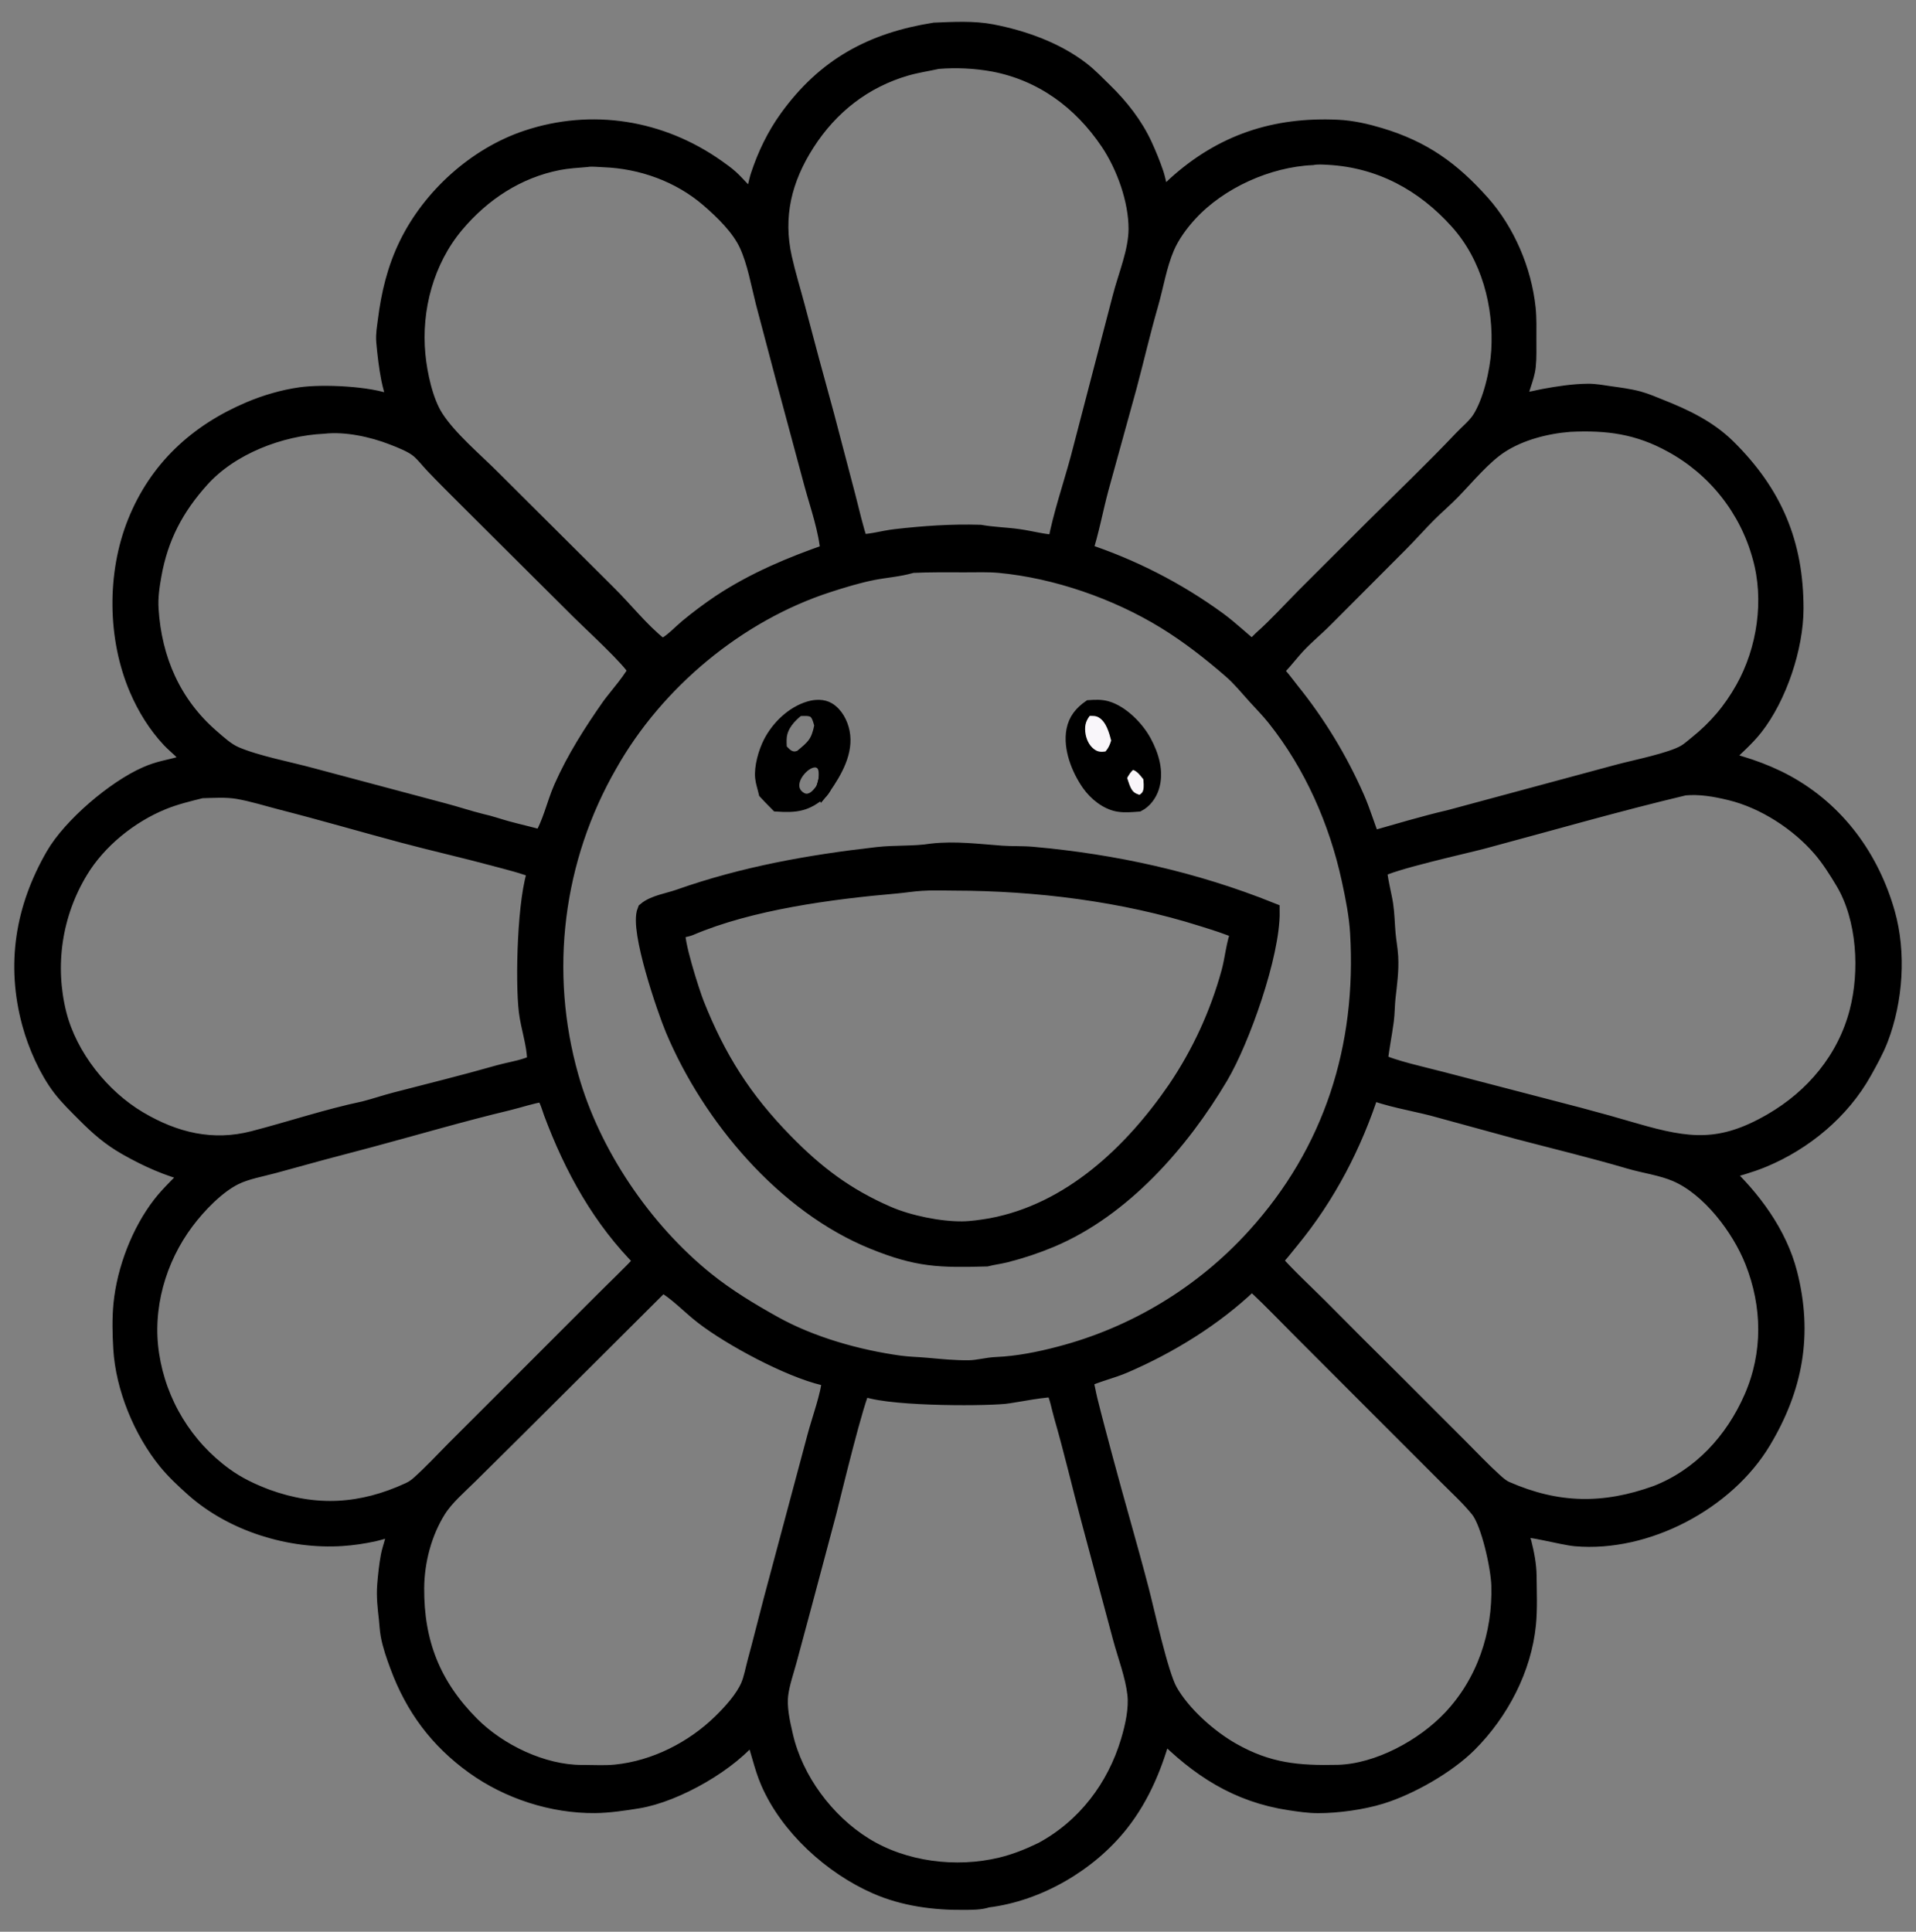
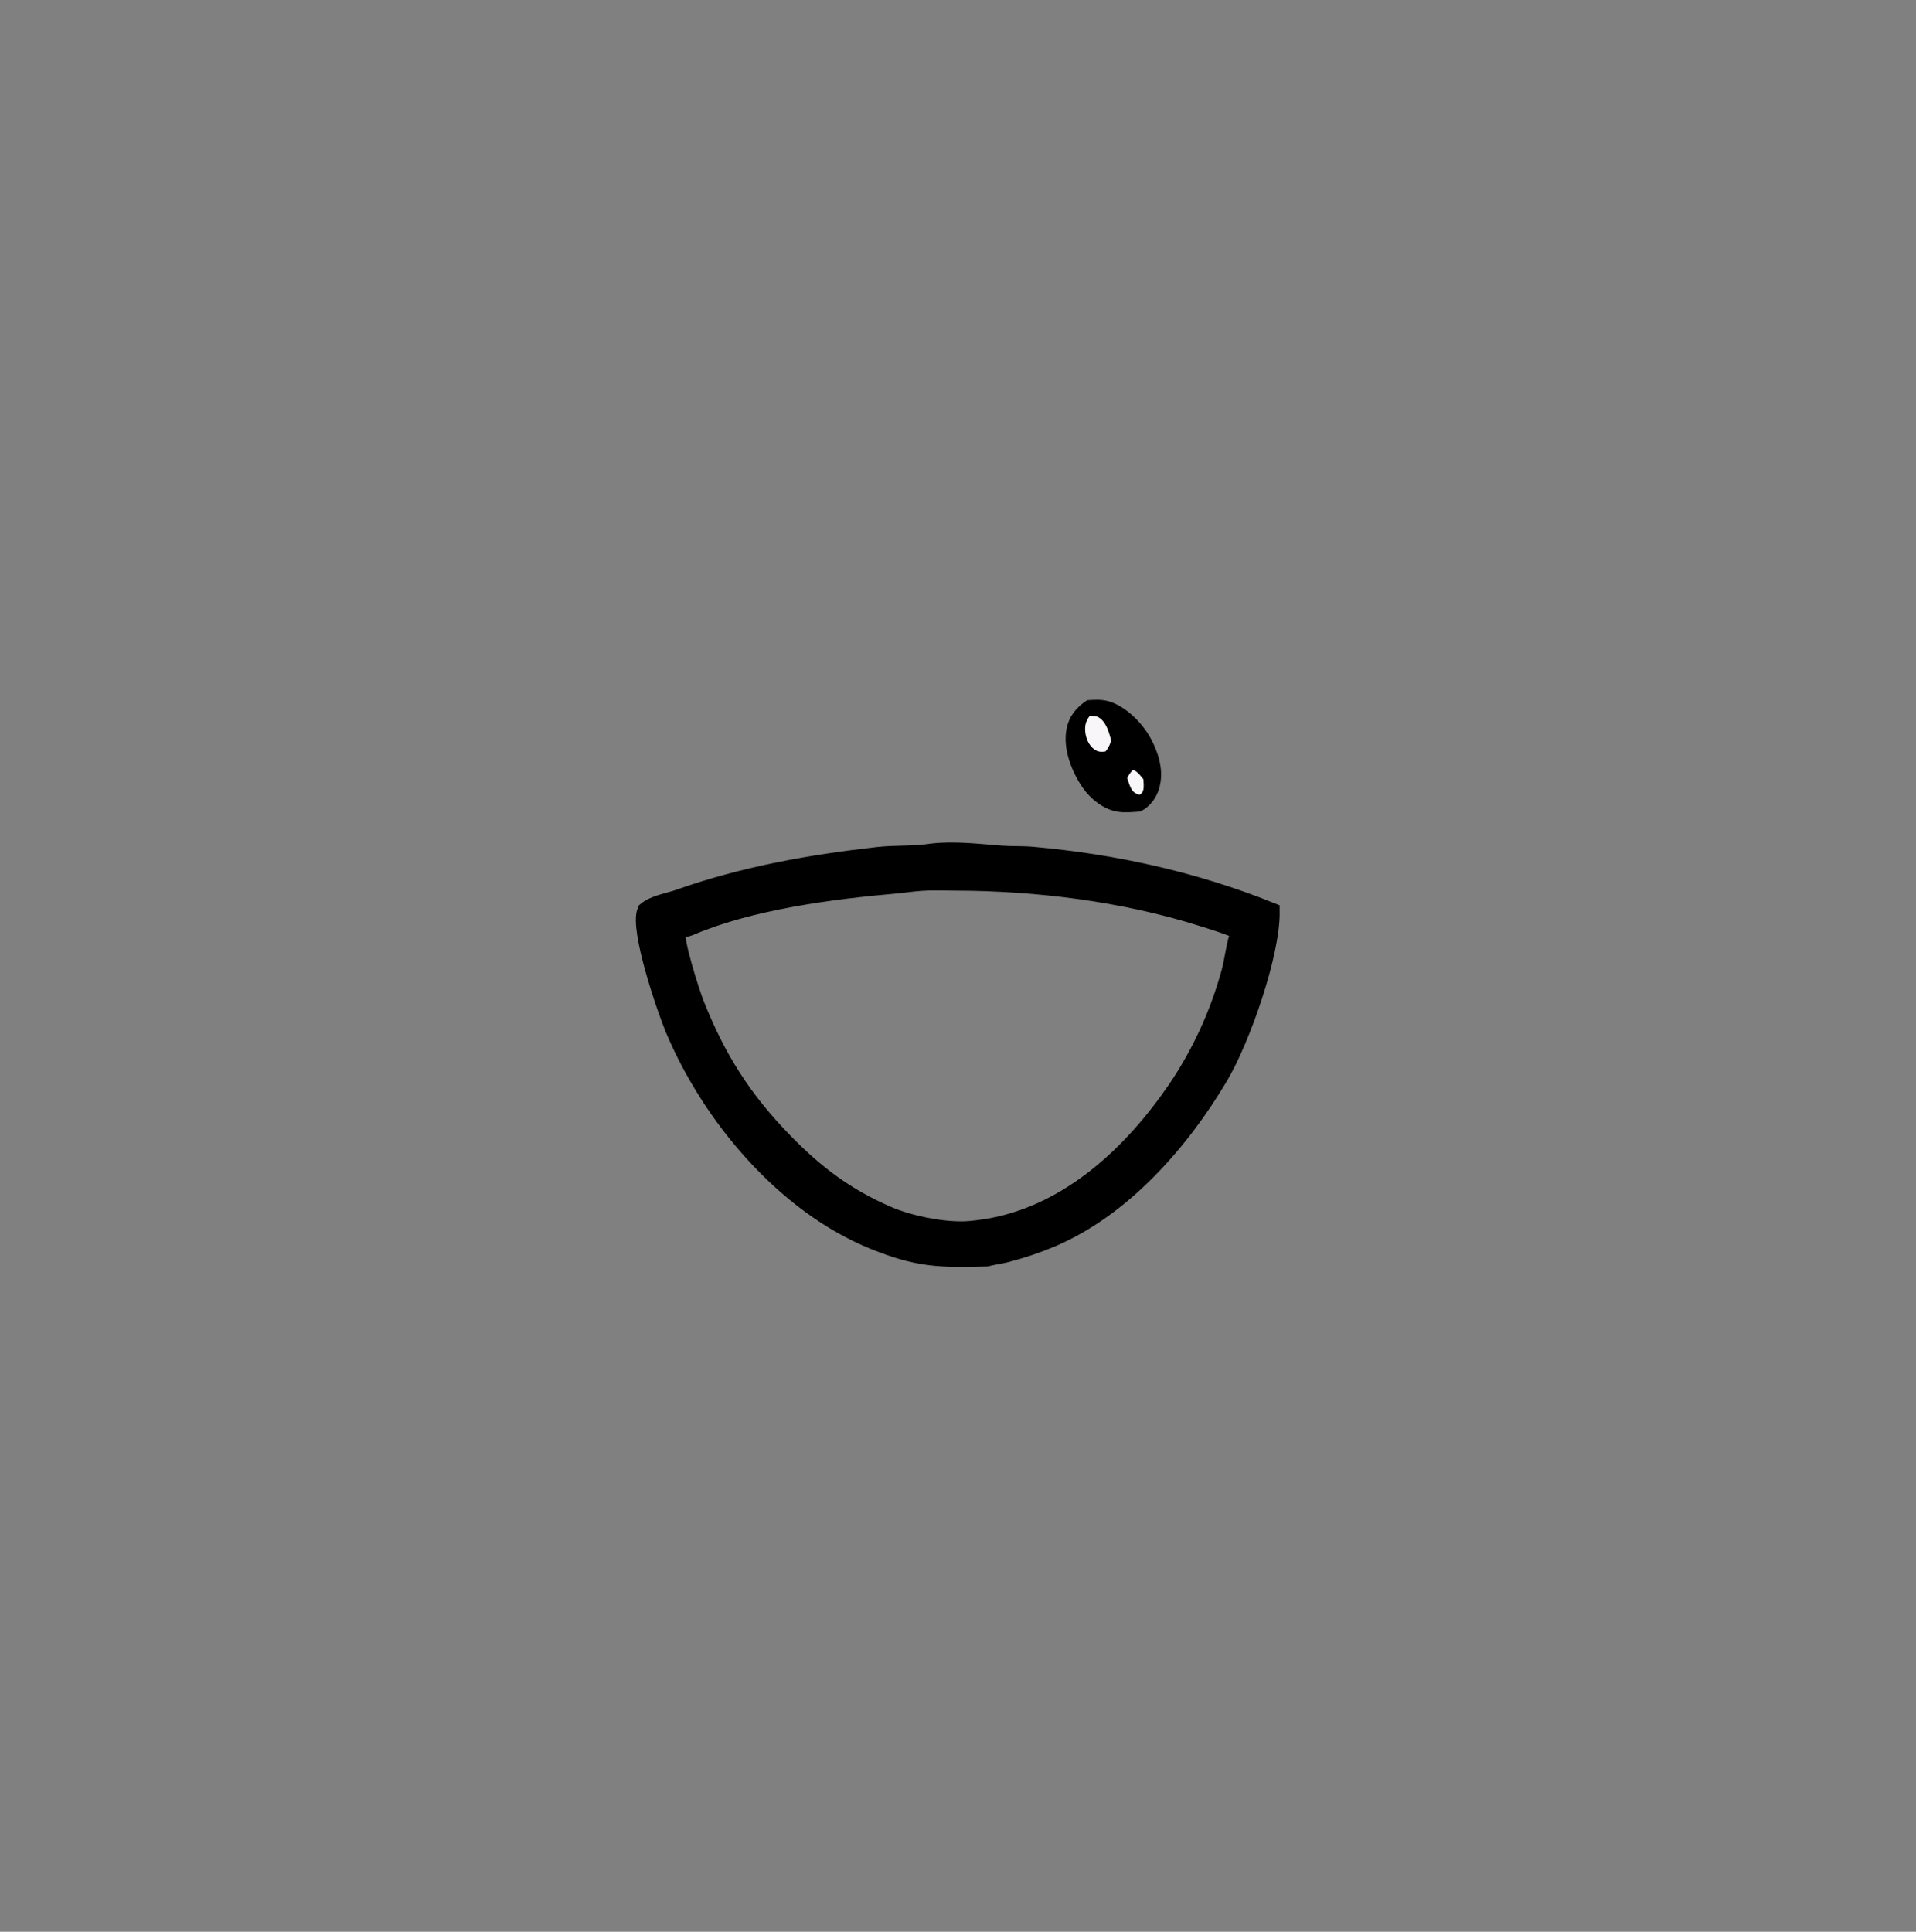
<svg xmlns="http://www.w3.org/2000/svg" version="1.1" id="Livello_1" x="0px" y="0px" viewBox="0 0 605 610" style="enable-background:new 0 0 605 610;" xml:space="preserve">
  <rect x="0" y="0" width="605" height="610" fill="#808080" stroke="none" />
-   <path style="stroke:#000000;stroke-width:6;stroke-miterlimit:10;" d="M295.096,10.145c5.84-0.235,12.321-0.612,18.063,0.509  c9.819,1.916,20.066,5.537,28.069,11.703c2.548,1.964,4.843,4.395,7.148,6.637c5.082,4.944,9.612,10.69,12.586,17.182  c1.303,2.846,2.529,5.844,3.525,8.818c0.752,2.247,1.044,5.21,2.362,7.173l0.503,0.063c1.549-0.929,2.66-2.324,3.988-3.532  c14.718-13.378,31.368-18.824,51.033-17.888c4.504,0.214,8.962,1.241,13.265,2.537c13.549,4.081,22.5,10.515,31.876,21.016  c7.942,8.894,13.141,21.155,14.388,33.004c0.341,3.248,0.235,6.584,0.232,9.847c-0.003,2.786,0.104,5.646-0.187,8.417  c-0.398,3.788-2.504,7.455-2.716,11.135c0.739,0.328,1.412,0.245,2.199,0.172c2.077-0.191,4.176-0.789,6.229-1.171  c4.417-0.821,9.25-1.553,13.742-1.593c2.251-0.02,4.547,0.422,6.77,0.74c3.031,0.434,6.123,0.808,9.085,1.606  c2.32,0.624,4.595,1.635,6.826,2.519c7.768,3.078,15.202,6.602,21.231,12.573c14.556,14.416,21.186,30.112,21.173,50.585  c-0.007,12.055-5.188,27.686-12.703,37.249c-2.884,3.669-6.854,6.995-10.168,10.301c2.836,1.198,5.775,1.932,8.682,2.912  c3.93,1.326,7.964,3.027,11.596,5.023c15.895,8.736,26.583,23.465,31.5,40.779c3.531,12.436,2.495,27.346-2.109,39.399  c-1.357,3.553-3.334,7.093-5.188,10.412c-6.869,12.301-18.599,22.048-31.608,27.428c-4.156,1.718-8.553,2.89-12.877,4.099  c9.372,8.686,17.727,19.862,20.929,32.414c4.864,19.068,1.81,35.869-8.231,52.657c-11.419,19.092-36.525,32.377-58.817,30.407  c-4.166-0.368-15.062-3.477-17.891-2.768c-0.06,0.189-0.154,0.371-0.181,0.568c-0.11,0.792,0.942,3.159,1.173,4.085  c0.88,3.532,1.583,7.004,1.614,10.655c0.041,4.919,0.278,10.097-0.196,14.988c-1.363,14.031-8.534,27.679-18.453,37.606  c-6.745,6.75-18.398,13.43-27.654,16.282c-5.842,1.8-13.584,2.869-19.704,2.864c-2.966-0.003-5.941-0.45-8.87-0.892  c-16.537-2.498-28.659-10.466-40.218-22.132c-2.848,10.469-6.767,20.293-13.523,28.907c-9.927,12.657-25.961,22.002-41.904,23.93  c-2.271,0.774-4.887,0.707-7.265,0.733c-9.371,0.1-18.91-1.151-27.562-4.94c-13.997-6.129-27.637-18.481-33.757-32.647  c-2.175-5.032-3.067-10.359-5.073-15.401l-0.19-0.472c-7.248,9.64-24.575,19.509-36.552,21.445  c-4.284,0.692-9.072,1.406-13.39,1.448c-13.361,0.127-27.22-4.378-38.052-12.174c-11.341-8.162-18.938-18.421-23.753-31.464  c-1.158-3.135-2.321-6.397-2.916-9.689c-0.301-1.667-0.36-3.388-0.551-5.072c-0.406-3.588-0.815-7.077-0.517-10.692  c0.248-3.002,0.571-6.101,1.129-9.065c0.543-2.891,2.07-5.816,1.589-8.802c-0.673-0.178-1.222-0.156-1.911-0.041  c-1.614,0.268-3.222,0.841-4.826,1.202c-3.236,0.731-6.807,1.258-10.112,1.472c-16.3,1.056-34.293-4.476-46.571-15.392  c-2.962-2.633-6.061-5.525-8.558-8.59c-7.785-9.559-13.37-23.177-14.085-35.446c-0.264-4.536-0.386-9.487,0.065-14.003  c1.075-10.763,5.646-22.698,12.259-31.213c2.873-3.699,6.39-6.755,9.494-10.238c-7.215-1.712-13.963-4.765-20.404-8.415  c-5.193-2.942-8.926-6.225-13.107-10.433c-2.599-2.614-5.281-5.19-7.534-8.118c-4.291-5.576-7.757-13.51-9.59-20.262  c-5.031-18.541-2.15-36.166,7.408-52.733c5.357-9.284,19.099-21.012,29.04-25.356c4.134-1.806,6.661-1.978,10.641-3.131  c1.22-0.354,2.562-0.932,3.173-2.07c-1.05-2.055-4.493-4.665-6.249-6.532c-4.294-4.565-7.685-10.083-10.152-15.83  c-6.864-15.994-7.065-36.177-0.59-52.329c6.745-16.824,19.237-28.321,35.78-35.327c5.031-2.131,10.507-3.737,15.925-4.509  c7.029-1.001,21.788-0.359,28.29,2.353c0.529,0.22,0.944,0.365,1.525,0.435c0.32-0.538,0.272-1.005,0.188-1.606  c-0.316-2.258-1.106-4.557-1.551-6.81c-0.749-3.788-1.25-8.013-1.581-11.87c-0.184-2.135,0.234-4.378,0.499-6.494  c1.052-8.371,2.928-16.232,6.643-23.861c7.331-15.051,21.53-27.932,37.498-33.287c20.488-6.87,42.142-3.286,59.673,9.093  c1.463,1.034,2.937,2.082,4.272,3.28c2.239,2.009,4.624,5.268,7.255,6.594c1.243-1.898,1.598-5.222,2.325-7.43  c2.13-6.475,5.038-12.574,9.031-18.11C260.761,21.241,275.4,13.283,295.096,10.145z M287.941,177.92l-0.431,0.127  c-3.831,1.098-7.898,1.369-11.809,2.123c-4.754,0.916-9.759,2.449-14.368,3.94c-28.626,9.259-54.532,30.869-69.289,56.982  c-0.534,0.925-1.056,1.856-1.567,2.794s-1.01,1.882-1.496,2.832c-0.488,0.951-0.963,1.907-1.426,2.87  c-0.463,0.962-0.914,1.93-1.353,2.904c-0.439,0.973-0.866,1.952-1.28,2.937c-0.415,0.984-0.817,1.974-1.207,2.968  s-0.767,1.993-1.132,2.996c-0.365,1.004-0.717,2.012-1.057,3.024c-0.34,1.013-0.667,2.029-0.981,3.05s-0.616,2.045-0.904,3.073  s-0.565,2.06-0.827,3.095c-0.263,1.035-0.513,2.073-0.749,3.115c-0.237,1.041-0.462,2.085-0.672,3.132  c-0.211,1.047-0.409,2.097-0.593,3.149c-0.185,1.052-0.356,2.106-0.514,3.162s-0.304,2.114-0.436,3.174  c-0.132,1.059-0.251,2.121-0.356,3.183s-0.198,2.127-0.277,3.192c-0.078,1.065-0.144,2.131-0.196,3.198s-0.091,2.134-0.117,3.202  c-0.025,1.068-0.038,2.135-0.036,3.203c0.001,1.068,0.016,2.136,0.044,3.203c0.028,1.068,0.069,2.135,0.123,3.202  c0.055,1.067,0.123,2.133,0.204,3.198c0.081,1.064,0.176,2.128,0.283,3.191c0.108,1.062,0.229,2.123,0.363,3.183  c0.134,1.06,0.282,2.117,0.442,3.173c0.161,1.056,0.335,2.109,0.522,3.161c0.187,1.051,0.386,2.1,0.6,3.146  c0.214,1.047,0.44,2.091,0.679,3.131c0.239,1.041,0.491,2.078,0.757,3.113c0.265,1.035,0.543,2.066,0.834,3.093  c6.852,24.378,23.183,48.449,42.877,64.335c6.674,5.384,14.078,9.862,21.554,14.025c11.837,6.592,26.545,10.726,39.886,12.561  c2.851,0.392,5.752,0.429,8.62,0.691c4.493,0.412,8.768,0.837,13.291,0.784c3.008-0.035,5.801-0.917,8.765-1.026  c6.725-0.297,13.554-1.653,20.055-3.371c1.476-0.386,2.945-0.798,4.407-1.237c1.461-0.439,2.914-0.904,4.359-1.395  s2.88-1.008,4.306-1.551s2.842-1.112,4.247-1.707c1.406-0.595,2.8-1.214,4.182-1.858c1.383-0.645,2.754-1.315,4.113-2.009  s2.704-1.413,4.037-2.156c1.333-0.743,2.652-1.51,3.957-2.3c1.305-0.791,2.595-1.605,3.871-2.442  c1.276-0.837,2.536-1.697,3.781-2.58s2.473-1.788,3.684-2.715c1.212-0.927,2.407-1.876,3.584-2.846  c1.178-0.97,2.337-1.961,3.479-2.974c1.142-1.012,2.265-2.044,3.37-3.097c1.104-1.053,2.189-2.125,3.255-3.217  s2.111-2.203,3.137-3.332c24.501-26.946,34.904-60.098,32.772-96.177c-0.332-5.621-1.487-11.391-2.678-16.887  c-3.995-18.426-11.897-36.399-23.699-51.213c-1.909-2.397-4.083-4.589-6.138-6.859c-2.574-2.843-4.889-5.732-7.807-8.26  c-6.607-5.724-13.409-11.056-20.869-15.635c-15.356-9.424-34.53-16.084-52.444-17.768c-3.546-0.333-7.233-0.176-10.8-0.185  C299.228,177.724,293.573,177.66,287.941,177.92z M432.723,344.076c-5.568,17.296-13.906,33.37-25.465,47.418  c-1.807,2.195-3.579,4.555-5.594,6.563c4.598,5.2,9.817,9.995,14.744,14.894c7.587,7.68,15.222,15.312,22.904,22.896l21.098,21.11  c3.712,3.713,7.361,7.591,11.255,11.108c1.155,1.043,2.317,2.051,3.753,2.677c16.289,7.114,31.063,7.34,47.77,1.314  c14.081-5.492,24.486-16.848,30.455-30.538c6.127-14.051,5.882-29.298,0.273-43.438c-4.193-10.572-13.763-23.244-24.414-27.848  c-4.679-2.023-10.026-2.687-14.909-4.123c-11.562-3.402-23.278-6.221-34.932-9.284l-27.181-7.431  C447.164,347.997,437.227,346.258,432.723,344.076z M495.655,133.372c-7.466,0.581-15.71,2.681-22.061,6.788  c-5.498,3.556-10.731,9.964-15.331,14.697c-2.373,2.441-4.952,4.632-7.359,7.024c-3.088,3.071-5.957,6.364-9.036,9.445  l-23.721,23.784c-3.295,3.318-7.029,6.288-10.065,9.847c-2.032,2.383-3.943,4.785-6.229,6.939c2.088,1.797,3.785,4.253,5.493,6.41  c2.079,2.577,4.071,5.22,5.975,7.93c1.904,2.71,3.716,5.479,5.437,8.309c1.72,2.83,3.344,5.713,4.874,8.65  c1.529,2.938,2.958,5.923,4.289,8.955c1.92,4.343,3.216,8.98,5.045,13.376c8.282-2.345,16.667-4.889,25.043-6.836l52.826-14.253  c5.572-1.516,16.916-3.691,21.482-6.369c1.307-0.767,2.547-1.895,3.731-2.842c6.215-4.978,10.951-10.563,14.862-17.531  c6.953-12.386,9.301-28.325,5.403-42.052c-0.257-0.939-0.538-1.871-0.843-2.796c-0.304-0.925-0.631-1.842-0.981-2.75  c-0.351-0.908-0.724-1.807-1.12-2.696c-0.395-0.89-0.813-1.769-1.253-2.638s-0.901-1.726-1.384-2.571s-0.987-1.678-1.512-2.499  c-0.524-0.82-1.07-1.626-1.636-2.419c-0.565-0.792-1.15-1.57-1.755-2.334c-0.604-0.763-1.228-1.511-1.87-2.243  c-0.642-0.732-1.302-1.447-1.98-2.146c-0.678-0.698-1.373-1.38-2.086-2.044c-0.712-0.664-1.441-1.309-2.185-1.936  c-0.745-0.627-1.505-1.234-2.281-1.824c-0.775-0.589-1.565-1.157-2.369-1.707c-0.804-0.549-1.621-1.077-2.452-1.586  c-0.83-0.508-1.673-0.995-2.528-1.46C517.422,134.101,507.595,132.786,495.655,133.372z M171.256,344.967  c-3.756,0.56-7.402,1.867-11.093,2.75c-14.595,3.489-29.053,7.763-43.549,11.649c-10.077,2.62-20.13,5.328-30.16,8.124  c-4.058,1.122-8.704,1.881-12.48,3.74c-5.772,2.841-11.761,9.099-15.611,14.242c-8.984,12.001-13.388,27.498-11.081,42.423  c0.146,0.95,0.315,1.896,0.507,2.838c0.192,0.942,0.408,1.879,0.646,2.81c0.239,0.931,0.5,1.856,0.784,2.774  c0.284,0.919,0.591,1.83,0.92,2.733s0.681,1.798,1.054,2.683c0.374,0.886,0.769,1.762,1.185,2.629  c0.417,0.866,0.855,1.722,1.314,2.566c0.459,0.845,0.939,1.678,1.439,2.499c0.5,0.821,1.02,1.629,1.56,2.424  c0.54,0.796,1.1,1.577,1.678,2.345c0.579,0.768,1.176,1.521,1.792,2.259s1.25,1.461,1.901,2.167c0.652,0.707,1.32,1.397,2.006,2.071  c0.686,0.674,1.388,1.33,2.106,1.969s1.452,1.26,2.2,1.862c0.749,0.603,1.512,1.187,2.29,1.752  c4.248,3.085,8.513,5.089,13.388,6.946c15.635,5.68,30.19,4.839,45.319-2.16c1.169-0.541,2.185-1.217,3.149-2.071  c3.92-3.477,7.526-7.387,11.215-11.111l16.6-16.581l29.378-29.395c4.557-4.58,9.305-9.058,13.723-13.766  c-13.404-13.249-22.318-29.518-28.845-47.017C174.049,349.665,172.847,345.11,171.256,344.967z M531.821,248.194  c-21.408,5.083-42.549,11.207-63.797,16.898c-5.54,1.484-29.396,6.722-33.014,9.269c-0.126,2.292,1.495,8.572,1.903,11.294  c0.459,3.059,0.489,6.089,0.755,9.159c0.211,2.448,0.698,4.881,0.834,7.335c0.238,4.319-0.35,8.449-0.83,12.72  c-0.277,2.467-0.227,4.968-0.552,7.427c-0.585,4.424-1.506,8.754-1.959,13.207c3.728,2.139,15.136,4.63,19.935,5.904l43.24,11.265  c5.989,1.584,11.954,3.251,17.896,5.001c17.005,4.921,27.267,6.127,43.368-3.195c13.329-7.717,23.438-19.778,27.366-34.825  c3.365-12.887,2.465-29.74-4.456-41.384c-2.106-3.544-4.55-7.399-7.242-10.526c-7.191-8.354-17.993-15.356-28.724-17.978  C541.698,248.581,536.815,247.727,531.821,248.194z M296.046,18.779c-3.315,0.734-6.703,1.223-9.966,2.163  c-13.453,3.878-24.201,12.288-31.736,24.044c-7.323,11.426-10.227,23.308-7.249,36.601c1.147,5.121,2.696,10.152,4.05,15.221  c3.034,11.554,6.143,23.088,9.328,34.601l6.691,25.468c1.285,4.939,2.383,10.013,4.037,14.842c4.121,0.008,7.631-1.185,11.652-1.646  c8.865-1.017,17.666-1.636,26.596-1.364c4.047,0.72,8.014,0.78,12.05,1.347c4.107,0.576,8.09,1.759,12.259,1.845l0.06-0.326  c1.721-9.054,4.835-17.97,7.232-26.861l13.199-50.617c1.797-7.016,5.085-14.549,5.1-21.83c0.019-9.189-3.887-20.046-8.986-27.615  c-8.706-12.923-21.027-22.04-36.523-25.007c-2.934-0.532-5.89-0.87-8.869-1.015C301.993,18.486,299.018,18.535,296.046,18.779z   M414.339,49.145c-14.113,0.632-29.496,7.534-39.071,17.919c-2.904,3.149-5.731,7.009-7.411,10.97  c-2.447,5.768-3.418,12.149-5.148,18.149c-2.468,8.557-4.449,17.221-6.748,25.818l-8.908,32.278  c-1.779,6.657-3.007,13.55-5.164,20.093c3.811,1.244,7.567,2.636,11.269,4.176c3.701,1.54,7.337,3.223,10.906,5.048  c3.569,1.826,7.06,3.79,10.474,5.891c3.414,2.101,6.74,4.333,9.978,6.696c3.828,2.824,7.282,6.192,11.014,9.146  c0.98-1.176,2.002-2.224,3.112-3.275c4.731-4.198,9.035-8.962,13.486-13.459l21.668-21.643c9.367-9.302,18.934-18.428,28.012-28.015  c1.924-2.031,4.436-4.044,5.935-6.393c3.51-5.501,5.72-15.106,6.125-21.592c0.916-14.679-3.212-30.191-13.151-41.297  c-10.876-12.153-24.74-19.682-41.219-20.598C417.907,48.972,415.893,48.835,414.339,49.145z M394.391,405.145  c-11.224,10.719-25.329,19.39-39.561,25.515c-4.172,1.795-8.7,2.72-12.785,4.735c0.648,2.313,1.002,4.661,1.578,6.985  c1.506,6.069,3.157,12.141,4.767,18.184c3.684,13.828,7.74,27.552,11.363,41.404c1.879,7.185,6.12,26.826,9.131,32.189  c4.192,7.465,12.676,14.951,20.032,19.11c11.453,6.476,20.907,7.319,33.677,7.023c12.798-0.374,27.199-8.225,35.869-17.414  c10.771-11.415,15.904-26.761,15.44-42.314c-0.171-5.714-3.205-19.802-6.706-24.157c-3.004-3.737-6.645-7.041-10.029-10.436  l-17.936-17.936l-27.921-27.944c-4.724-4.721-9.366-9.607-14.244-14.167c-0.37-0.345-0.671-0.613-1.182-0.724  C395.424,405.097,394.862,405.138,394.391,405.145z M209.044,404.908l-46.257,46.108l-14.745,14.6  c-3.409,3.393-7.574,6.904-10.129,10.984c-4.546,7.256-6.908,16.33-6.966,24.848c-0.118,17.395,5.291,31.062,17.561,43.394  c8.713,8.757,22.646,15.482,35.15,15.486c0.245,0,0.489-0.002,0.734-0.006c3.347,0.03,6.807,0.217,10.14-0.124  c12.426-1.27,24.519-7.395,33.422-16.094c3.211-3.137,7.15-7.474,8.909-11.624c0.991-2.339,1.467-5.154,2.139-7.614  c1.778-6.512,3.371-13.06,5.1-19.582l13.919-52.03c1.086-4.077,4.381-13.435,4.388-17.086c0.001-0.513-0.139-0.605-0.399-1.024  c-0.614-0.33-1.122-0.483-1.8-0.643c-10.966-2.59-29.181-12.339-38.062-19.226C217.865,411.956,213.794,407.478,209.044,404.908z   M63.561,249.066c-4.158,1.035-8.344,2.042-12.322,3.66c-10.451,4.251-20.484,12.318-26.342,22.009  c-0.513,0.844-1.004,1.701-1.474,2.569s-0.919,1.748-1.345,2.639c-0.427,0.891-0.831,1.791-1.213,2.702s-0.741,1.831-1.077,2.759  c-0.336,0.929-0.649,1.865-0.939,2.809c-0.29,0.944-0.556,1.895-0.799,2.852s-0.461,1.92-0.656,2.889  c-0.195,0.968-0.365,1.94-0.512,2.917s-0.269,1.956-0.367,2.939c-0.098,0.983-0.171,1.967-0.221,2.954  c-0.049,0.987-0.074,1.973-0.074,2.961s0.024,1.975,0.073,2.961c0.049,0.987,0.122,1.971,0.22,2.954s0.22,1.962,0.366,2.939  s0.317,1.949,0.511,2.918s0.413,1.931,0.655,2.889c3.446,13.516,13.704,26.397,25.621,33.449  c11.428,6.763,23.416,9.653,36.447,6.283c11.658-3.015,23.238-6.932,35.018-9.399c3.306-0.847,6.523-1.954,9.821-2.812  c10.831-2.817,21.652-5.463,32.411-8.542c2.941-0.842,6.026-1.303,8.925-2.263c0.968-0.32,2.258-0.684,2.877-1.552  c0.246-0.344,0.239-0.67,0.239-1.077c0.004-4.501-2.004-10.4-2.579-15.105c-1.166-9.547-0.48-36.27,2.964-44.739  c-4.351-1.798-8.995-2.889-13.534-4.113c-9.61-2.595-19.322-4.771-28.927-7.341c-12.688-3.395-25.289-7.079-38.022-10.338  c-4.679-1.197-9.298-2.688-14.066-3.512C71.437,248.67,67.404,248.978,63.561,249.066z M272.207,437.575  c-2.318,3.694-9.495,33.746-11.038,39.756l-7.902,29.636l-4.676,17.371c-0.926,3.387-2.163,6.911-2.642,10.389  c-0.613,4.456,0.496,9.224,1.494,13.557c3.225,13.996,13.112,27.258,25.299,34.821c12.584,7.81,29.108,9.848,43.444,6.407  c4.586-1.101,8.903-2.847,13.139-4.909c13.604-7.372,23.111-19.871,27.526-34.583c1.38-4.595,2.672-10.298,2.119-15.121  c-0.683-5.958-3.048-12.073-4.62-17.871l-9.973-37.233c-2.904-10.86-5.439-21.782-8.562-32.591  c-0.823-2.848-1.361-6.134-2.643-8.789c-1.419-0.812-13.408,1.669-15.984,1.91C309.023,441.089,278.328,441.06,272.207,437.575z   M185.277,49.751c-3.043,0.254-6.103,0.421-9.103,1.011c-13.029,2.564-24.127,9.871-32.577,19.945  c-9.515,11.346-13.664,26.75-12.266,41.375c0.588,6.153,2.412,14.778,5.784,20.032c4.362,6.798,12.461,13.539,18.226,19.327  l36.223,36.087c5.377,5.283,10.531,11.898,16.411,16.552c0.158,0.125,0.325,0.237,0.489,0.355c0.763-0.008,1.39-0.012,2.075-0.395  c2.272-1.269,4.746-3.933,6.794-5.642c3.313-2.742,6.753-5.312,10.322-7.712c10.708-7.08,22.361-11.948,34.435-16.122  c-0.583-7.402-3.207-14.655-5.158-21.784l-9.021-33.527l-6.318-23.905c-1.518-5.965-2.649-12.672-5.22-18.28  c-2.517-5.494-7.801-10.618-12.347-14.533c-9.237-7.956-21.299-12.275-33.372-12.724c-1.561-0.058-3.279-0.255-4.832-0.146  C185.639,49.679,185.458,49.722,185.277,49.751z M102.182,133.972c-13.802,0.648-29.519,6.627-38.93,17.068  c-8.138,9.029-13.087,18.439-15.233,30.392c-0.664,3.699-1.178,7.21-0.94,10.98c1.004,15.94,7.14,30.098,19.335,40.673  c2.323,2.015,4.896,4.392,7.727,5.613c6.739,2.91,17.118,4.838,24.407,6.845l41.225,10.995c4.043,1.058,8.007,2.402,12.064,3.408  c2.786,0.602,5.462,1.569,8.208,2.32c3.702,1.011,7.463,1.821,11.144,2.904c3.088-4.776,4.34-11.13,6.654-16.354  c4.028-9.097,9.406-17.501,15.097-25.633c1.473-2.105,8.352-9.966,8.261-11.745c-1.43-3.254-14.498-15.212-17.949-18.666  l-35.338-35.192c-3.581-3.574-7.233-7.195-10.724-10.851c-1.516-1.588-2.956-3.499-4.613-4.921c-2.11-1.811-5.79-3.232-8.377-4.241  C117.658,135.015,109.241,133.184,102.182,133.972z" />
-   <path style="stroke:#000000;stroke-width:3;stroke-miterlimit:10;" d="M241.101,250.622c-0.363-1.629-0.962-3.275-1.149-4.934  c-0.393-3.491,1.04-8.443,2.651-11.556c2.578-4.98,7.282-9.542,12.735-11.174c2.131-0.638,4.669-0.745,6.626,0.445  c2.61,1.585,4.242,4.708,4.826,7.633c1.304,6.519-2.445,12.934-5.979,18.044c-0.325,0.505-0.609,0.961-1,1.415  c-4.94,4.318-8.401,4.697-14.71,4.28C243.743,253.414,242.409,252.03,241.101,250.622z M252.312,224.632  c-2.607,2.072-5.06,4.73-5.382,8.216c-0.104,1.135-0.025,2.317,0.014,3.455c1.137,1.197,2.171,2.512,3.989,2.488  c0.479-0.007,1.069-0.183,1.523-0.343c3.952-3.255,5.158-4.262,6.181-9.384c-0.421-1.35-0.759-3.341-2.117-4.065  C255.41,224.407,253.53,224.613,252.312,224.632z M259.246,248.729c0.309-0.864,0.503-1.762,0.72-2.652  c0.019-1.44,0.298-3.288-0.75-4.436c-0.507-0.554-1.193-0.824-1.94-0.802c-1.874,0.055-3.714,1.631-4.788,3.047  c-0.994,1.308-1.776,2.993-1.566,4.674c0.147,1.175,0.817,2.14,1.758,2.831c0.78,0.572,1.614,0.875,2.593,0.689  C257.064,251.739,258.258,250.116,259.246,248.729z M259.967,246.077c-0.218,0.89-0.412,1.788-0.72,2.652l0.565,1.765  c0.392-0.455,0.676-0.91,1-1.415C260.779,247.646,260.128,247.483,259.967,246.077z" />
-   <path style="stroke:#000000;stroke-width:3;stroke-miterlimit:10;" d="M259.967,246.077c0.161,1.405,0.812,1.569,0.845,3.001  c-0.325,0.505-0.609,0.961-1,1.415l-0.565-1.765C259.555,247.865,259.749,246.968,259.967,246.077z" />
  <path style="stroke:#000000;stroke-width:3;stroke-miterlimit:10;" d="M343.774,222.585c1.99-0.134,3.887-0.25,5.838,0.302  c5.01,1.419,9.959,6.461,12.396,10.965c2.451,4.53,4.094,9.917,2.48,14.986c-0.783,2.455-2.501,4.786-4.837,5.951  c-2.176,0.157-4.512,0.392-6.677,0.023c-3.886-0.662-7.554-3.648-9.781-6.819c-3.319-4.73-6.077-11.652-4.957-17.507  C338.913,226.952,340.895,224.59,343.774,222.585z" />
  <path style="fill:#F9F6FA;stroke:#000000;stroke-width:3;stroke-miterlimit:10;" d="M357.337,241.517  c0.084,0.008,0.168,0.011,0.251,0.024c2.252,0.358,3.552,2.299,4.889,3.949c0.11,1.371,0.309,2.946-0.017,4.297  c-0.348,1.445-1.203,2.095-2.422,2.827c-0.666-0.175-1.324-0.383-1.945-0.682c-2.488-1.198-2.942-4.007-3.796-6.373  C355.099,243.89,355.875,242.69,357.337,241.517z" />
  <path style="fill:#F9F6FA;stroke:#000000;stroke-width:3;stroke-miterlimit:10;" d="M343.348,224.593  c1.584-0.041,2.969-0.161,4.384,0.691c2.896,1.74,3.924,5.553,4.685,8.624c-0.583,1.934-1.167,3.31-2.592,4.773  c-0.104,0.02-0.205,0.045-0.309,0.061c-1.93,0.308-3.375,0.21-4.97-0.99c-2.008-1.51-3.091-4.002-3.348-6.455  C340.911,228.558,341.607,226.664,343.348,224.593z" />
  <path style="stroke:#000000;stroke-width:6;stroke-miterlimit:10;" d="M294.326,269.366c7.275-0.833,14.657,0.147,21.894,0.67  c3.259,0.235,6.531,0.064,9.792,0.354c25.834,2.303,50.982,7.859,75.065,17.514c0.154,13.337-9.337,40.27-16.188,51.832  c-12.273,20.714-30.581,41.647-53.137,51.171c-4.689,1.965-9.499,3.569-14.429,4.811c-1.954,0.479-3.939,0.71-5.895,1.207  c-14.696,0.385-21.446,0.311-35.466-5.372c-27.987-11.346-51.331-39.144-62.897-66.637c-2.59-6.157-11.246-31.389-8.877-37.174  c2.514-2.116,7.135-2.804,10.263-3.91c20.398-7.207,41.196-10.924,62.627-13.356C282.846,269.821,288.529,270.279,294.326,269.366z   M290.893,278.318c-2.663,0.147-5.246,0.6-7.891,0.831c-20.677,1.805-46.161,5.155-65.302,13.331  c-1.198,0.512-3.202,0.587-4.15,1.33c-1.135,2.626,4.508,20.006,5.824,23.322c6.888,17.356,15.09,30.281,28.105,43.6  c10.027,10.262,19.527,17.432,32.722,23.149c6.654,2.883,16.472,4.886,23.691,4.797c3.047-0.037,6.182-0.53,9.187-1.032  c25.029-4.679,44.66-23.253,58.579-43.575c1.904-2.818,3.691-5.71,5.359-8.674c1.668-2.964,3.213-5.992,4.634-9.082  c1.421-3.091,2.713-6.234,3.877-9.43c1.164-3.196,2.197-6.434,3.096-9.714c1.185-4.261,1.519-9.327,3.212-13.325  c-3.91-1.772-8.031-3.009-12.118-4.3c-24.965-7.889-52.392-11.266-78.516-11.308C297.803,278.231,294.278,278.067,290.893,278.318z" />
</svg>